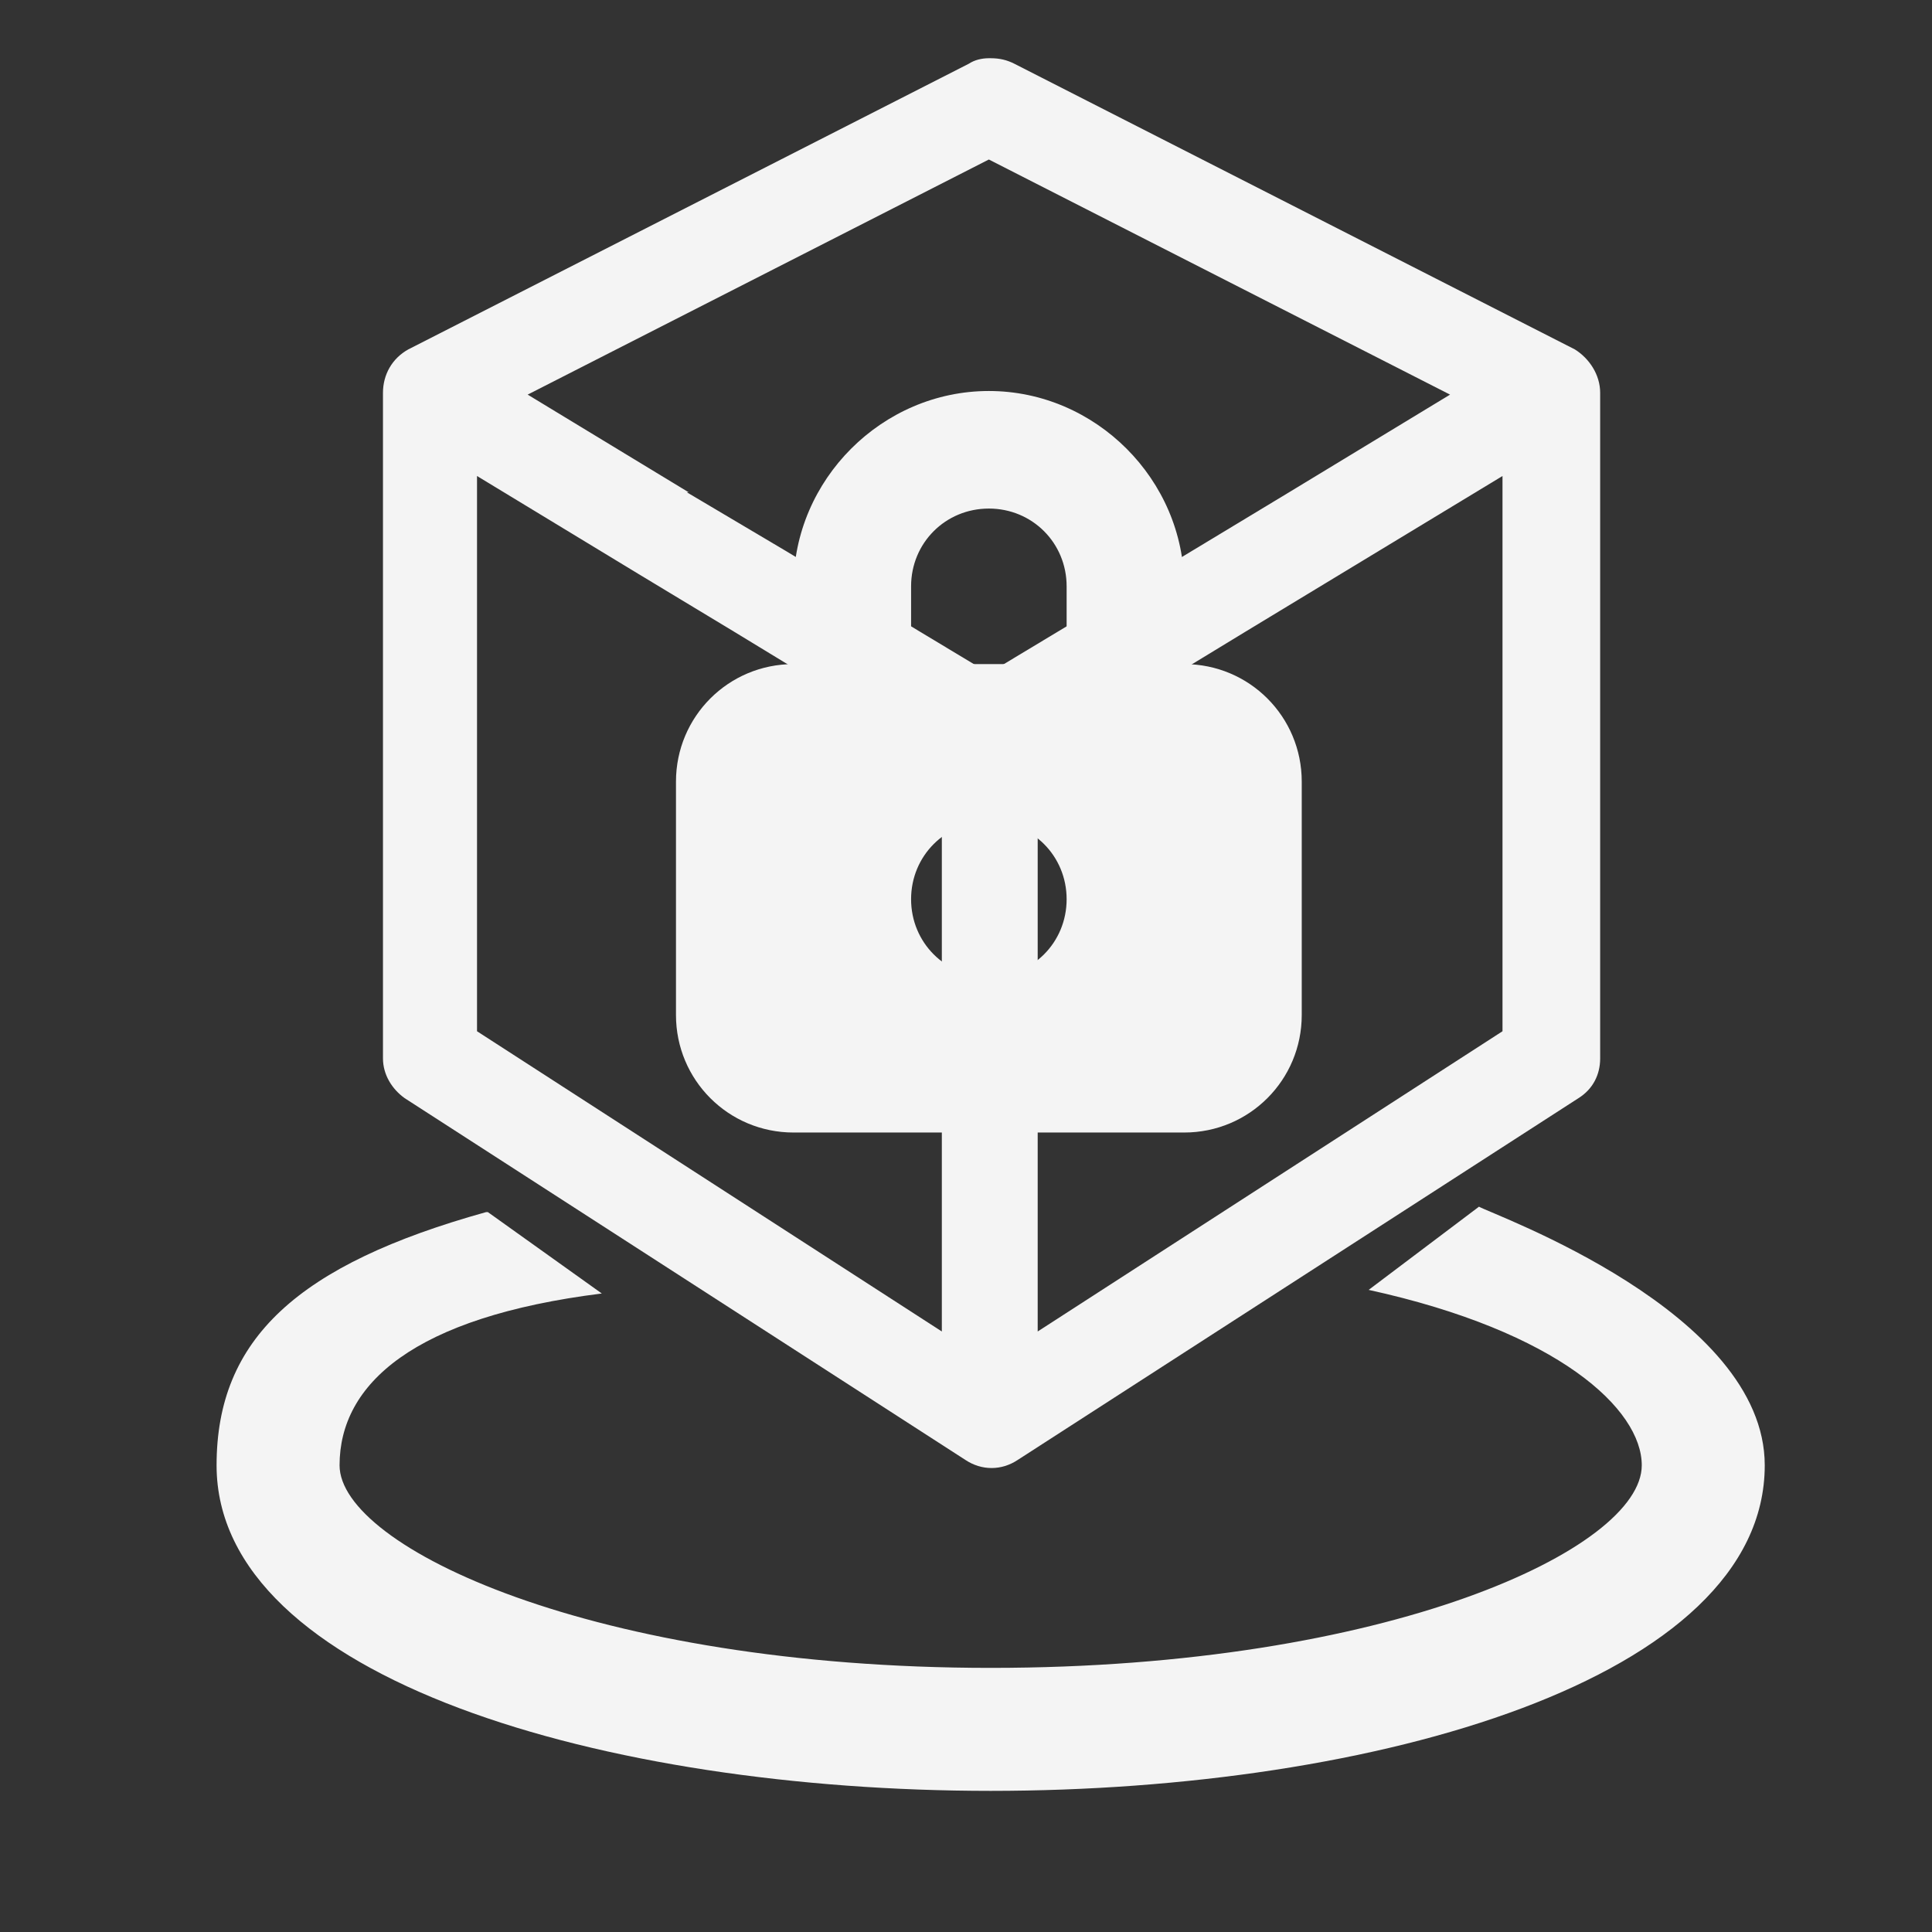
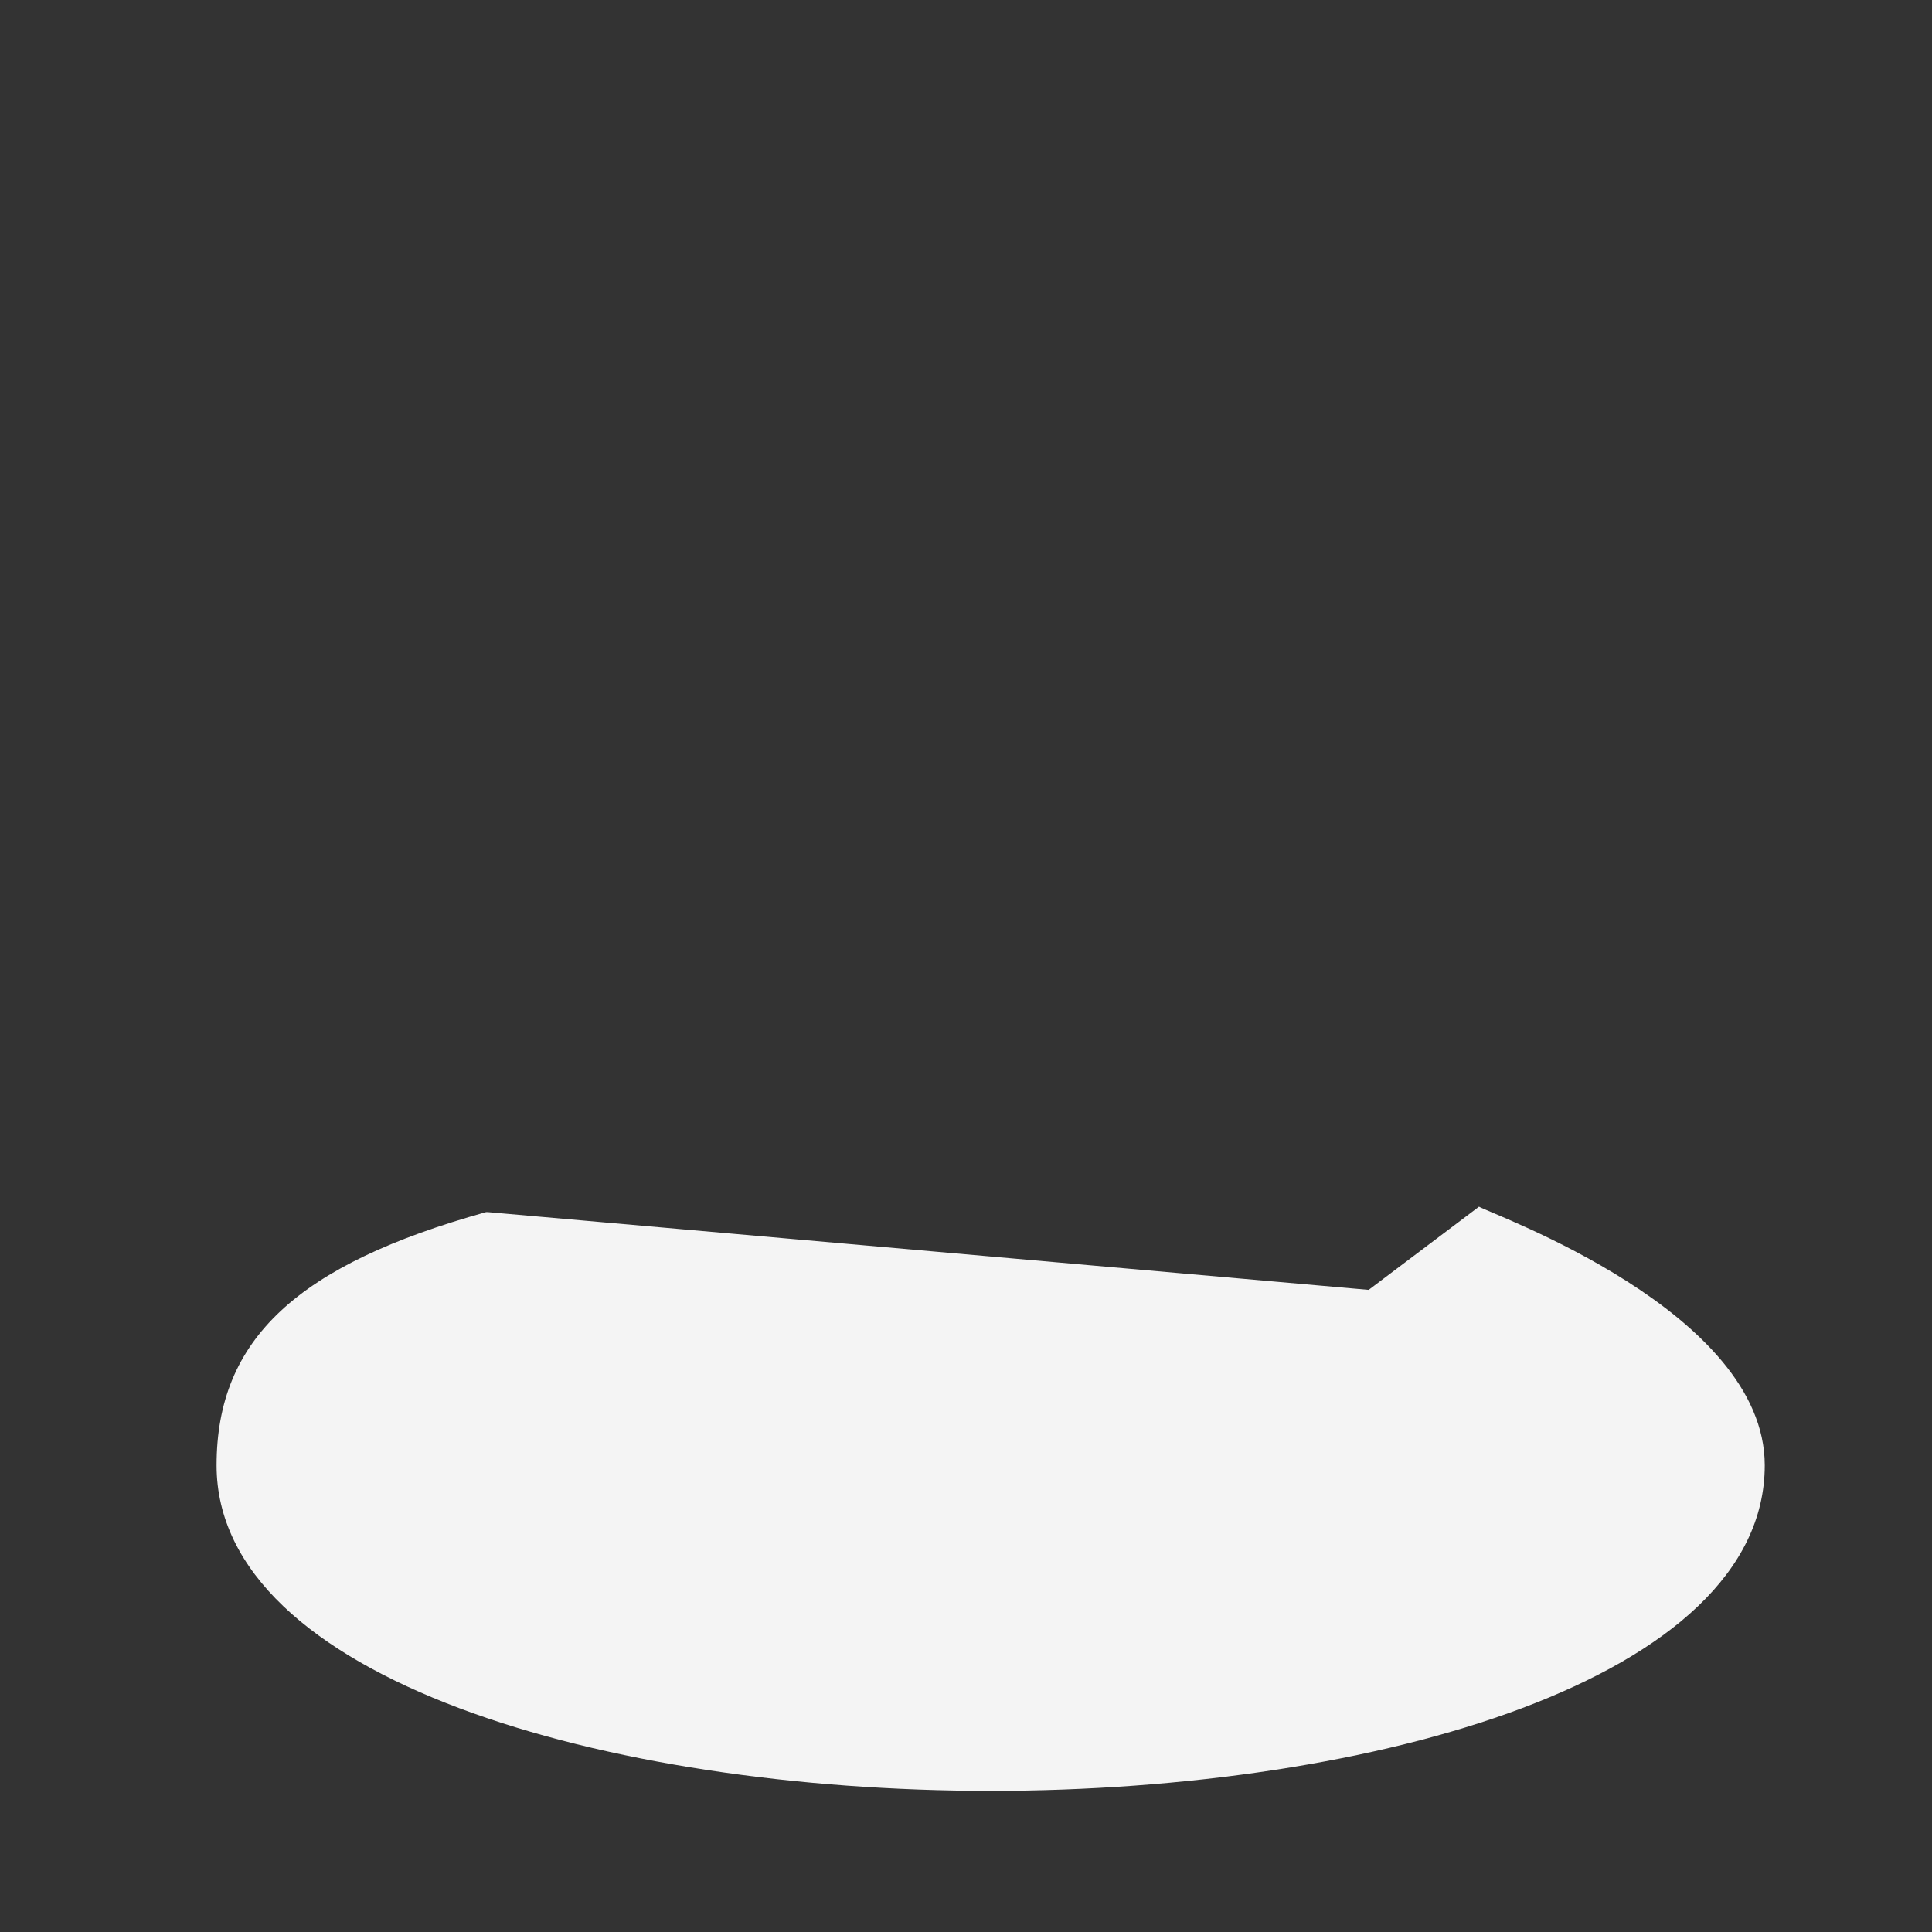
<svg xmlns="http://www.w3.org/2000/svg" xmlns:ns1="http://sodipodi.sourceforge.net/DTD/sodipodi-0.dtd" xmlns:ns2="http://www.inkscape.org/namespaces/inkscape" id="Ebene_1" data-name="Ebene 1" version="1.2" viewBox="0 0 256 256" ns1:docname="Pillar_Icon_IT-Security_White.svg" ns2:version="1.3.2 (091e20e, 2023-11-25)">
  <rect x="0" y="0" width="256" height="256" fill="#333333" stroke="none" />
  <defs id="defs3" />
-   <path d="m 137.499,135.927 v -35.468 l 27.56,-16.775 34.03,-20.61 v 73.572 l -61.59,39.782 z M 97.238,83.683 124.798,100.459 v 75.969 L 63.208,136.646 V 63.073 L 84.537,76.015 Z M 91.247,65.23 69.918,52.289 131.029,21.135 192.139,52.289 170.81,65.23 158.109,72.899 131.029,89.195 103.948,72.899 91.007,65.23 Z M 131.029,7.715 c -0.959,0 -1.917,0.24 -2.636,0.719 L 54.101,46.298 c -2.157,1.198 -3.355,3.355 -3.355,5.752 v 88.191 c 0,2.157 1.198,4.074 2.876,5.272 l 74.291,47.93 c 2.157,1.438 4.793,1.438 6.95,0 l 74.291,-47.93 c 1.917,-1.198 2.876,-3.115 2.876,-5.272 V 52.05 c 0,-2.396 -1.438,-4.553 -3.355,-5.752 L 134.384,8.434 C 133.425,7.954 132.467,7.715 131.268,7.715 Z" fill="#f4f4f4" stroke-width="0" id="path1" />
-   <path d="m 64.406,160.611 c -24.924,6.95 -35.708,16.775 -35.708,33.551 0,28.279 51.525,43.137 102.57,43.137 51.045,0 102.57,-14.858 102.57,-43.137 0,-20.362 -36.006,-33.195 -37.865,-34.27 L 181.355,170.916 c 25.163,5.512 36.187,15.817 36.187,23.246 0,11.024 -33.551,26.841 -86.274,26.841 -52.723,0 -86.274,-16.056 -86.274,-26.841 0,-10.784 9.826,-19.651 34.749,-22.767 L 64.646,160.611 Z" fill="#f4f4f4" stroke-width="0" id="path2" ns1:nodetypes="csssccsssccc" />
-   <path d="m 131.029,108.846 c 5.752,0 10.305,4.553 10.305,10.305 0,5.752 -4.553,10.305 -10.305,10.305 -5.752,0 -10.305,-4.553 -10.305,-10.305 0,-5.752 4.553,-10.305 10.305,-10.305 z m 0,-41.459 c 5.752,0 10.305,4.553 10.305,10.305 V 87.997 H 120.724 V 77.692 c 0,-5.752 4.553,-10.305 10.305,-10.305 z m 0,-15.577 c -14.139,0 -25.882,11.743 -25.882,25.882 V 87.997 c -8.627,0 -15.577,6.95 -15.577,15.577 v 30.915 c 0,8.627 6.95,15.577 15.577,15.577 h 51.764 c 8.627,0 15.577,-6.95 15.577,-15.577 v -30.915 c 0,-8.627 -6.95,-15.577 -15.577,-15.577 V 77.692 c 0,-14.139 -11.743,-25.882 -25.882,-25.882 z" fill="#f4f4f4" stroke-width="0" id="path3" />
+   <path d="m 64.406,160.611 c -24.924,6.95 -35.708,16.775 -35.708,33.551 0,28.279 51.525,43.137 102.57,43.137 51.045,0 102.57,-14.858 102.57,-43.137 0,-20.362 -36.006,-33.195 -37.865,-34.27 L 181.355,170.916 L 64.646,160.611 Z" fill="#f4f4f4" stroke-width="0" id="path2" ns1:nodetypes="csssccsssccc" />
</svg>